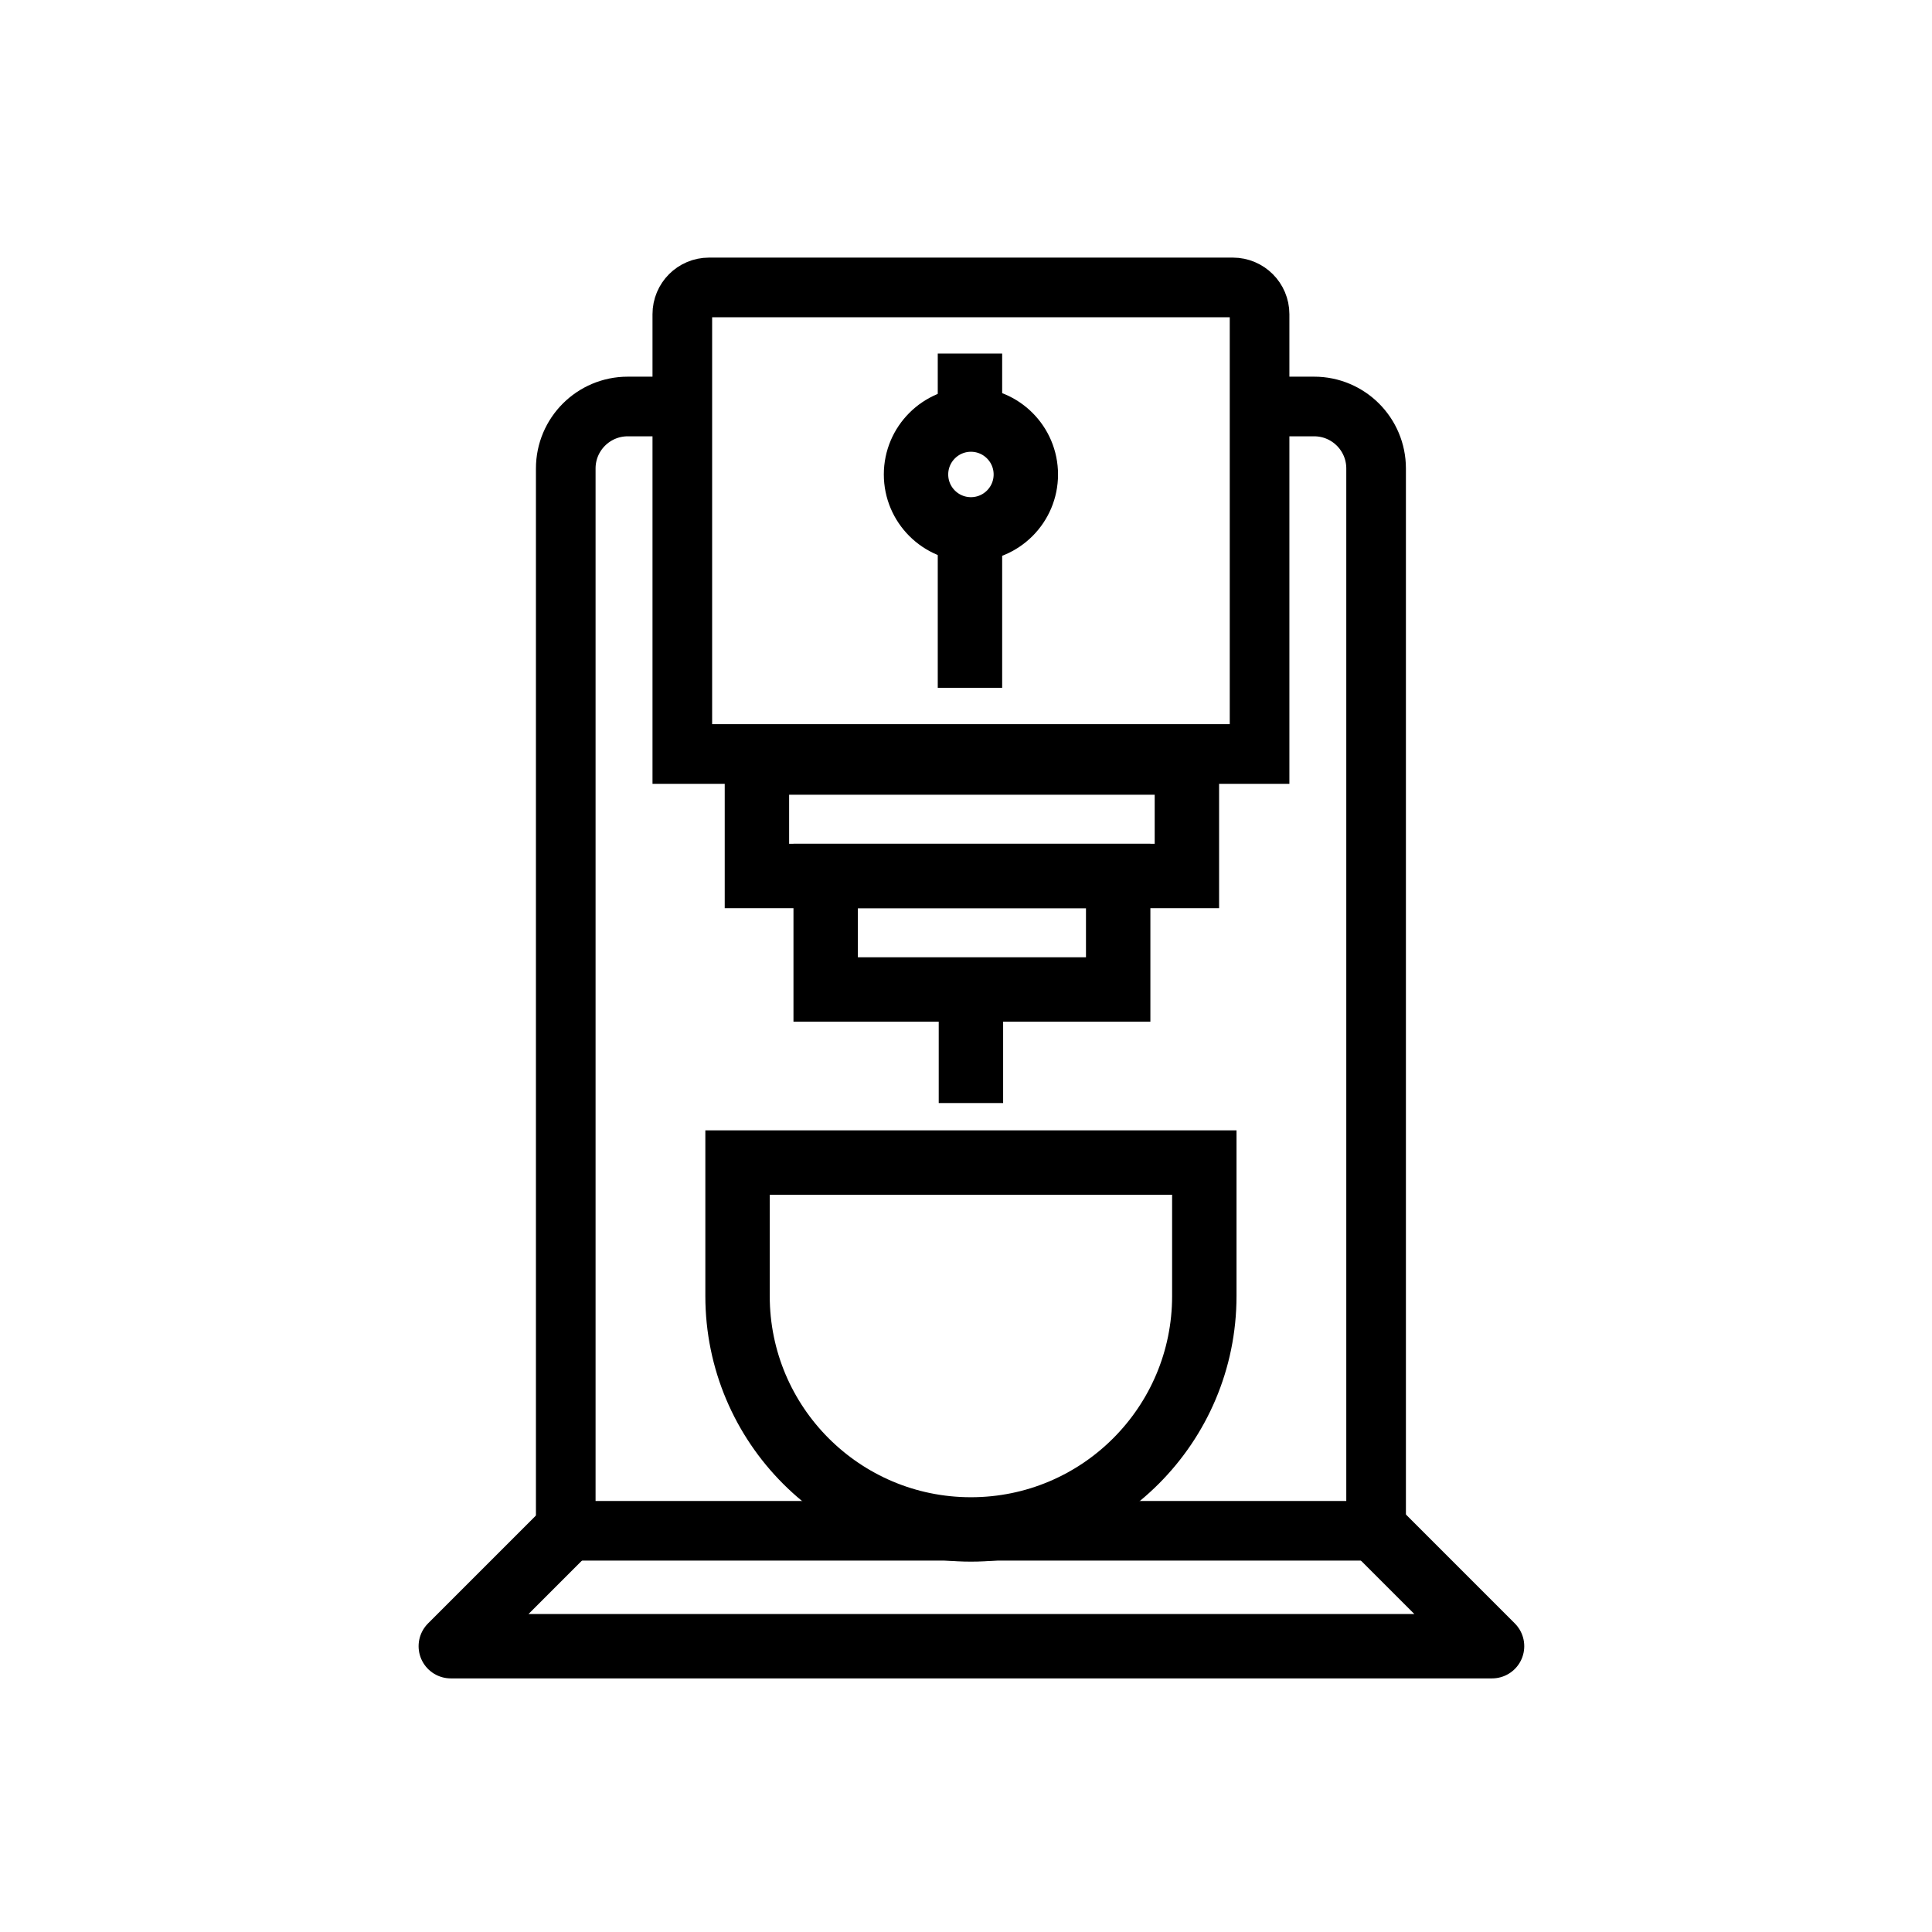
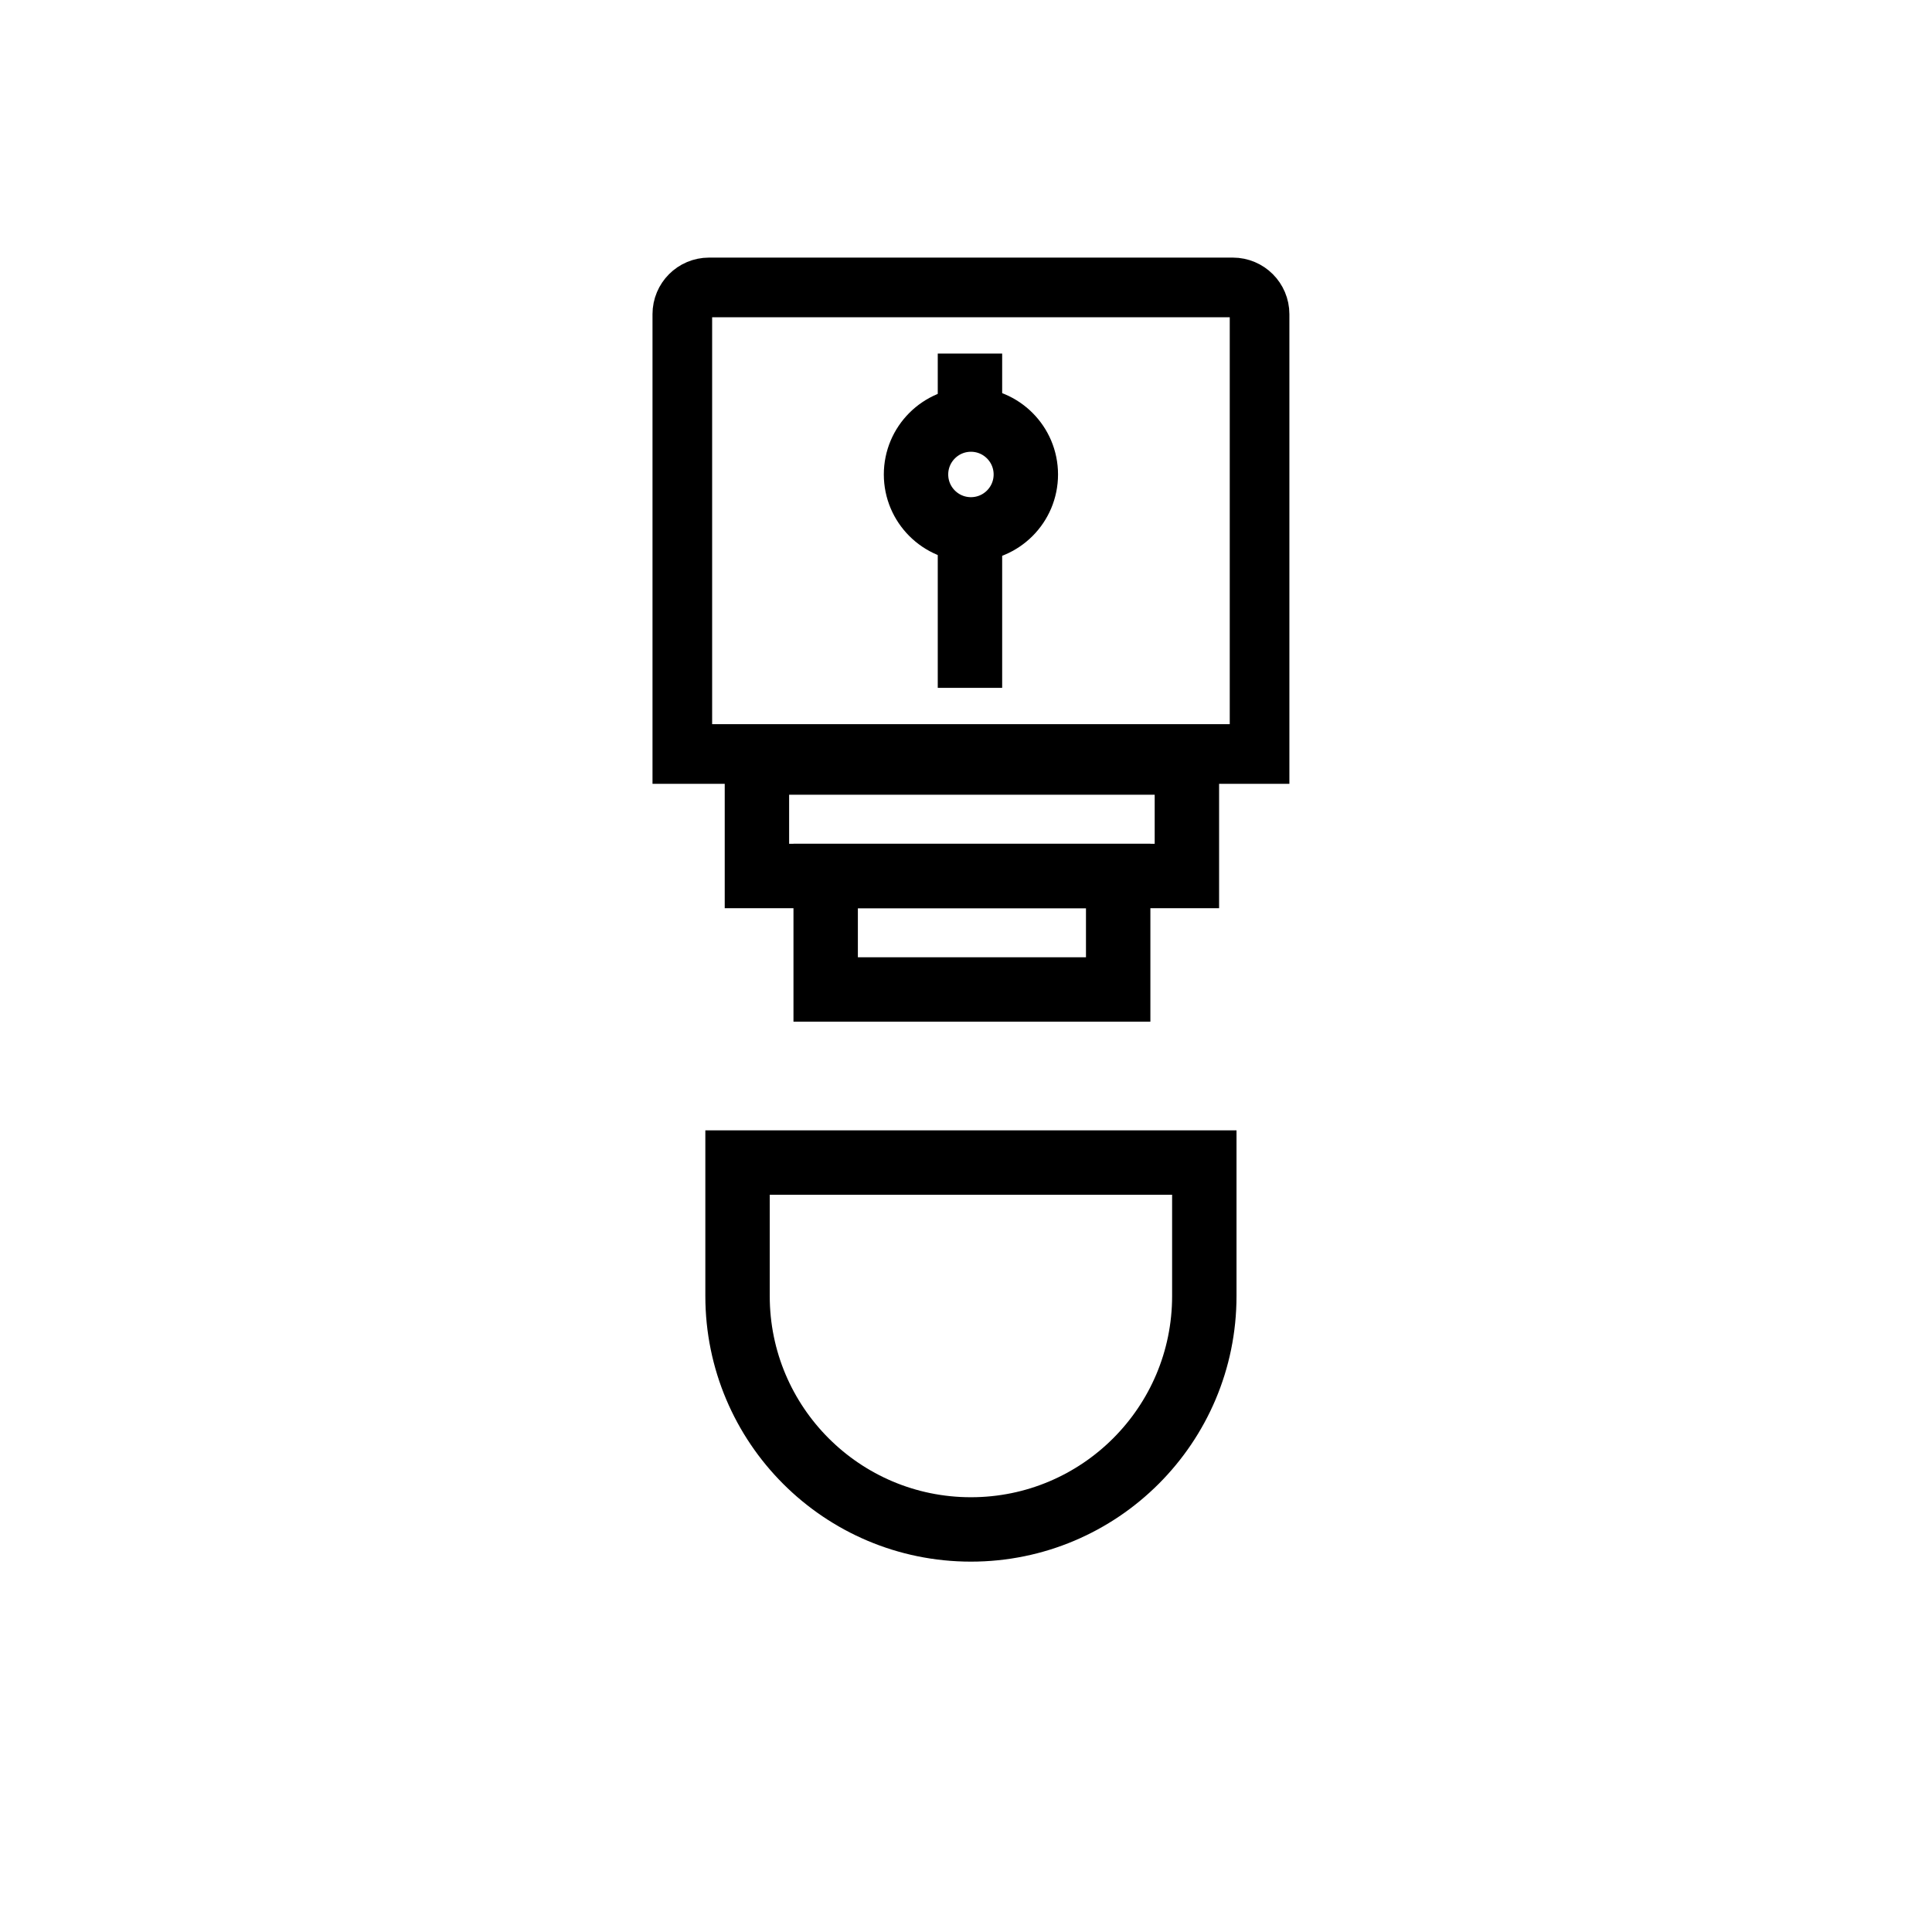
<svg xmlns="http://www.w3.org/2000/svg" width="60" height="60" viewBox="0 0 60 60" fill="none">
-   <path d="M21.19 12.624H19.495C18.432 12.624 17.57 13.486 17.57 14.549V47.54H42.736V14.549C42.736 13.486 41.875 12.624 40.812 12.624H38.803" stroke="black" stroke-width="1.852" stroke-miterlimit="10" />
  <path d="M21.19 13.49V23.416H39.117V9.756C39.117 9.298 38.745 8.926 38.287 8.926H22.019C21.561 8.926 21.19 9.298 21.19 9.756L21.19 13.49Z" stroke="black" stroke-width="1.852" stroke-miterlimit="10" />
  <path d="M37.401 40.249C37.401 44.252 34.156 47.498 30.153 47.498C26.15 47.498 22.905 44.252 22.905 40.249V36.104H37.401L37.401 40.249Z" stroke="black" stroke-width="2" stroke-miterlimit="10" />
-   <path d="M18.12 47.004L14 51.124H46.337L42.736 47.523" stroke="black" stroke-width="2" stroke-linejoin="round" />
-   <path d="M30.153 34.256V30.477" stroke="black" stroke-width="2" stroke-miterlimit="10" />
  <path d="M34.726 27.205H25.642V30.729H34.726V27.205Z" stroke="black" stroke-width="2" stroke-miterlimit="10" />
  <path d="M36.86 23.681H23.507V27.205H36.86V23.681Z" stroke="black" stroke-width="2" stroke-miterlimit="10" />
  <path d="M30.153 16.44C31.095 16.44 31.858 15.677 31.858 14.735C31.858 13.794 31.095 13.03 30.153 13.03C29.212 13.03 28.448 13.794 28.448 14.735C28.448 15.677 29.212 16.44 30.153 16.44Z" stroke="black" stroke-width="2" stroke-miterlimit="10" />
  <path d="M30.123 21.362V16.44" stroke="black" stroke-width="2" stroke-miterlimit="10" />
  <path d="M30.123 13.414V10.98" stroke="black" stroke-width="2" stroke-miterlimit="10" />
</svg>